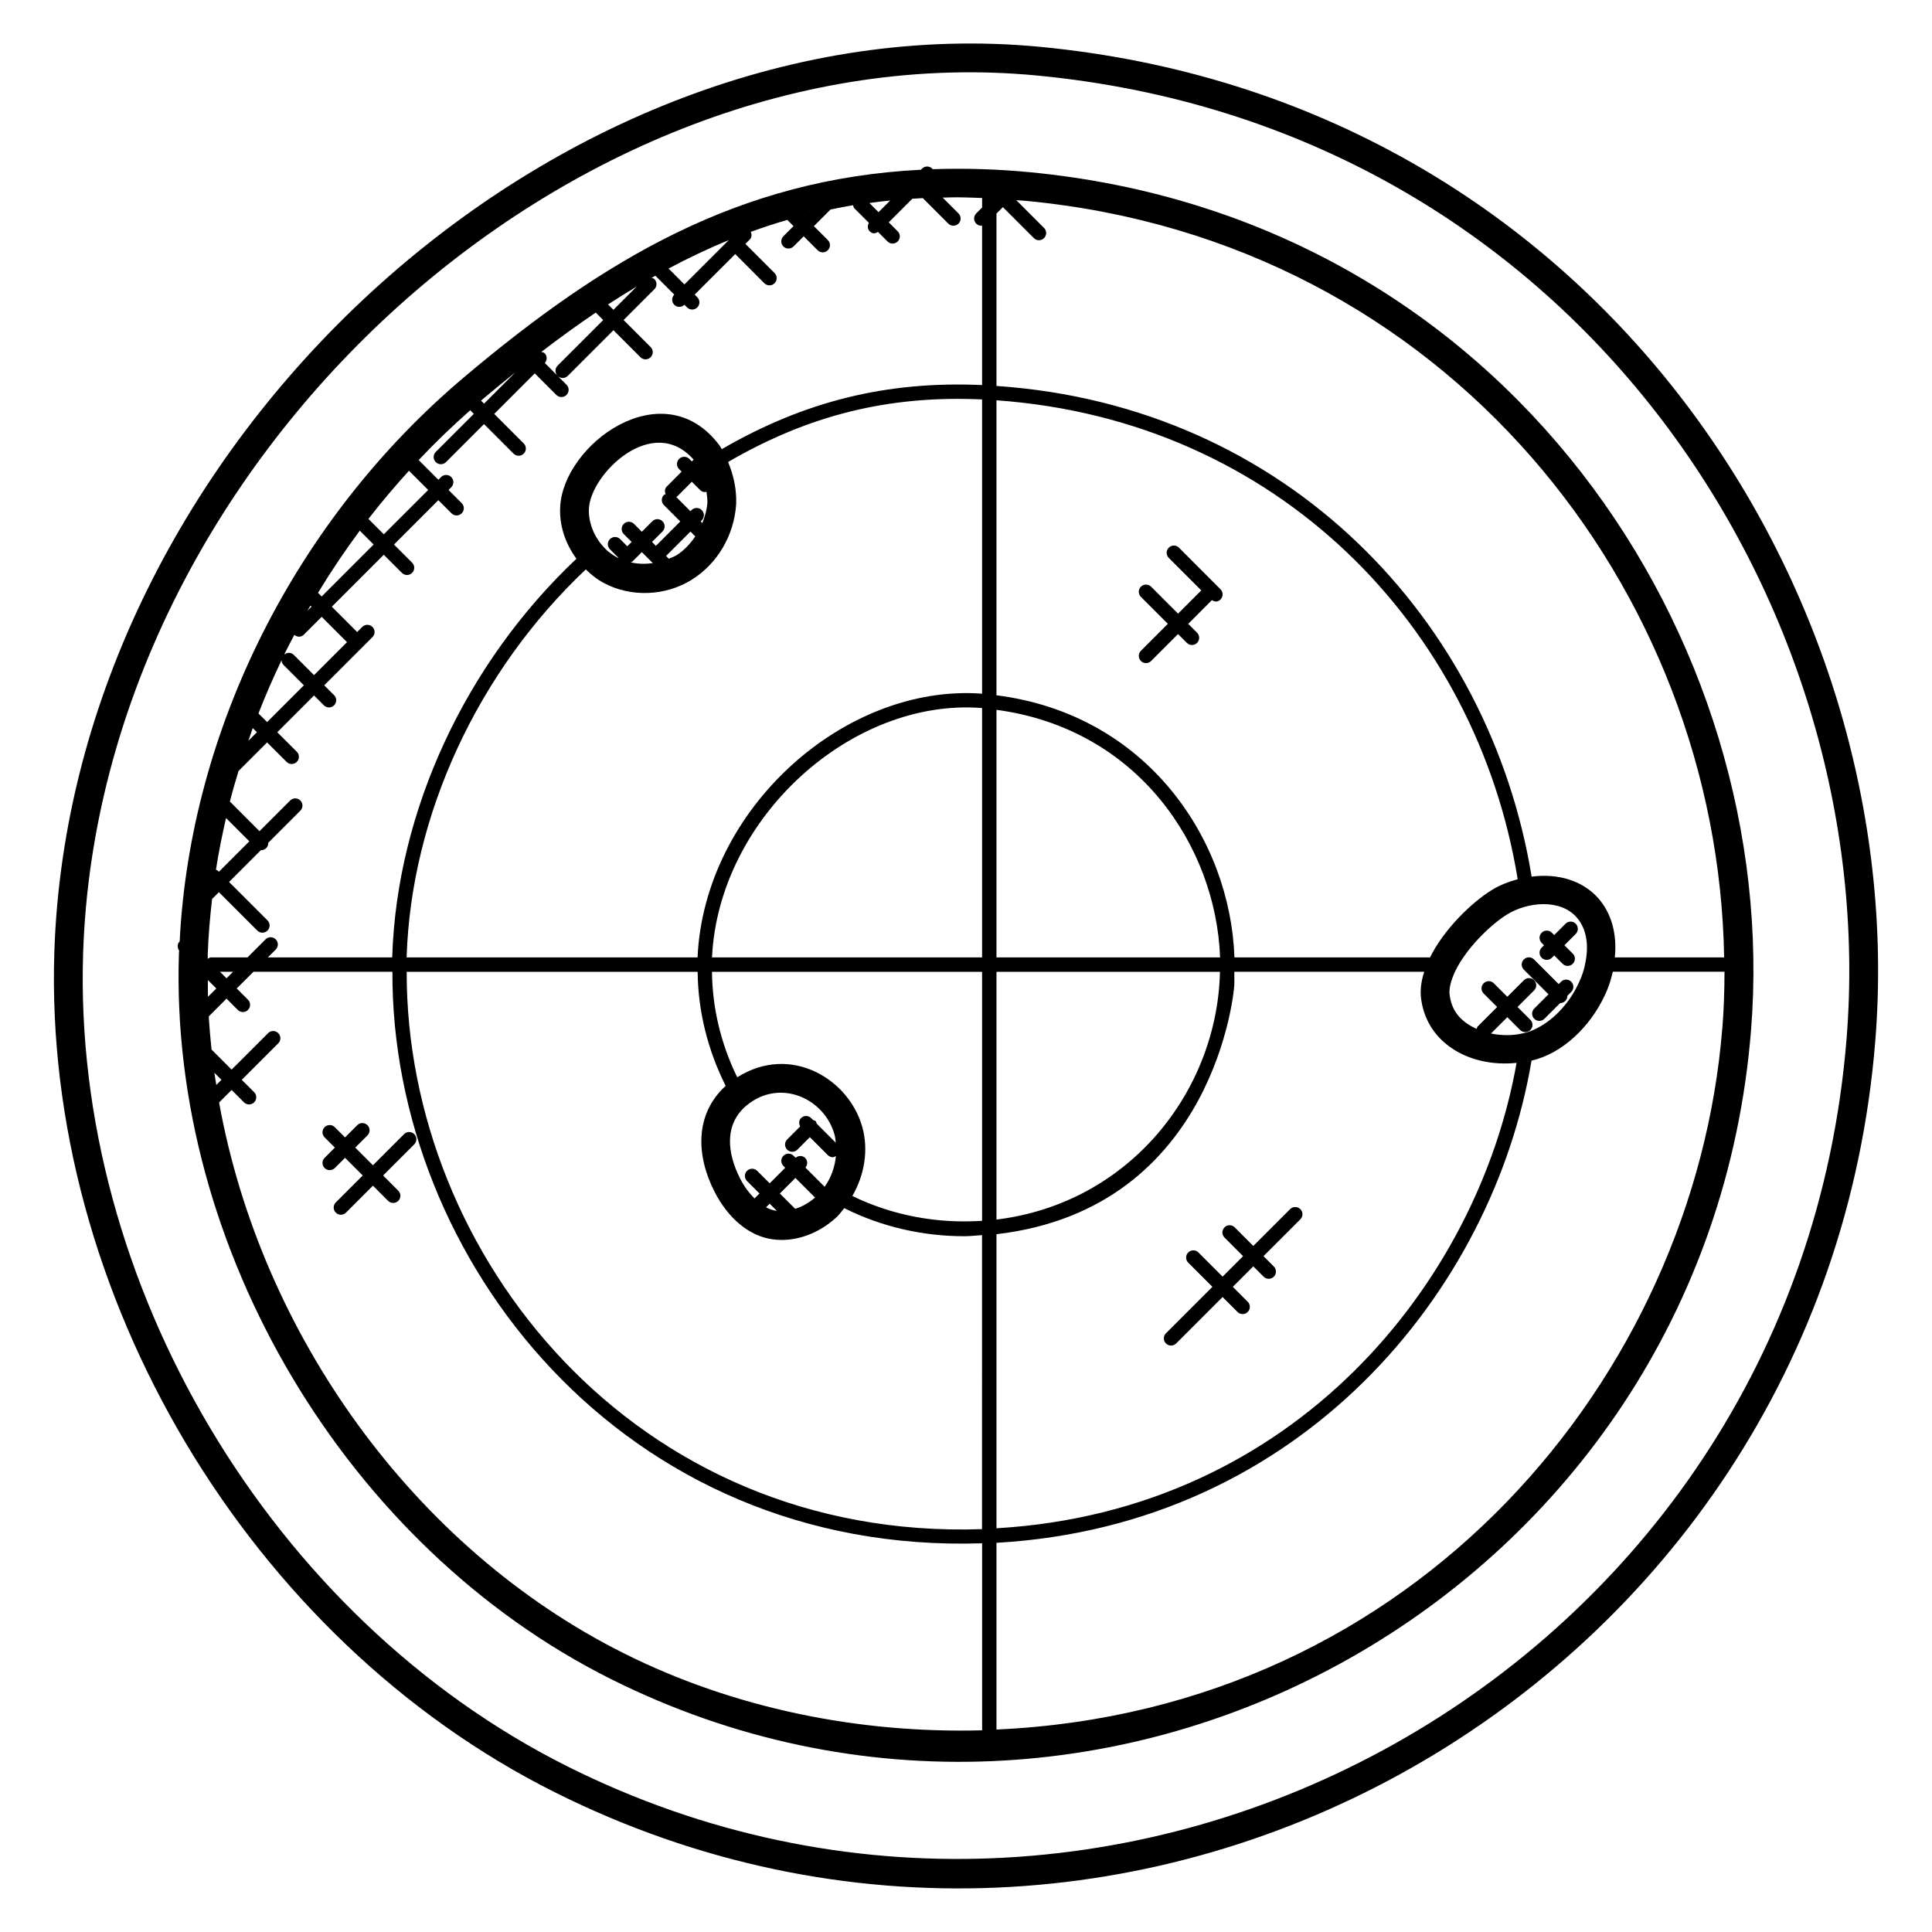
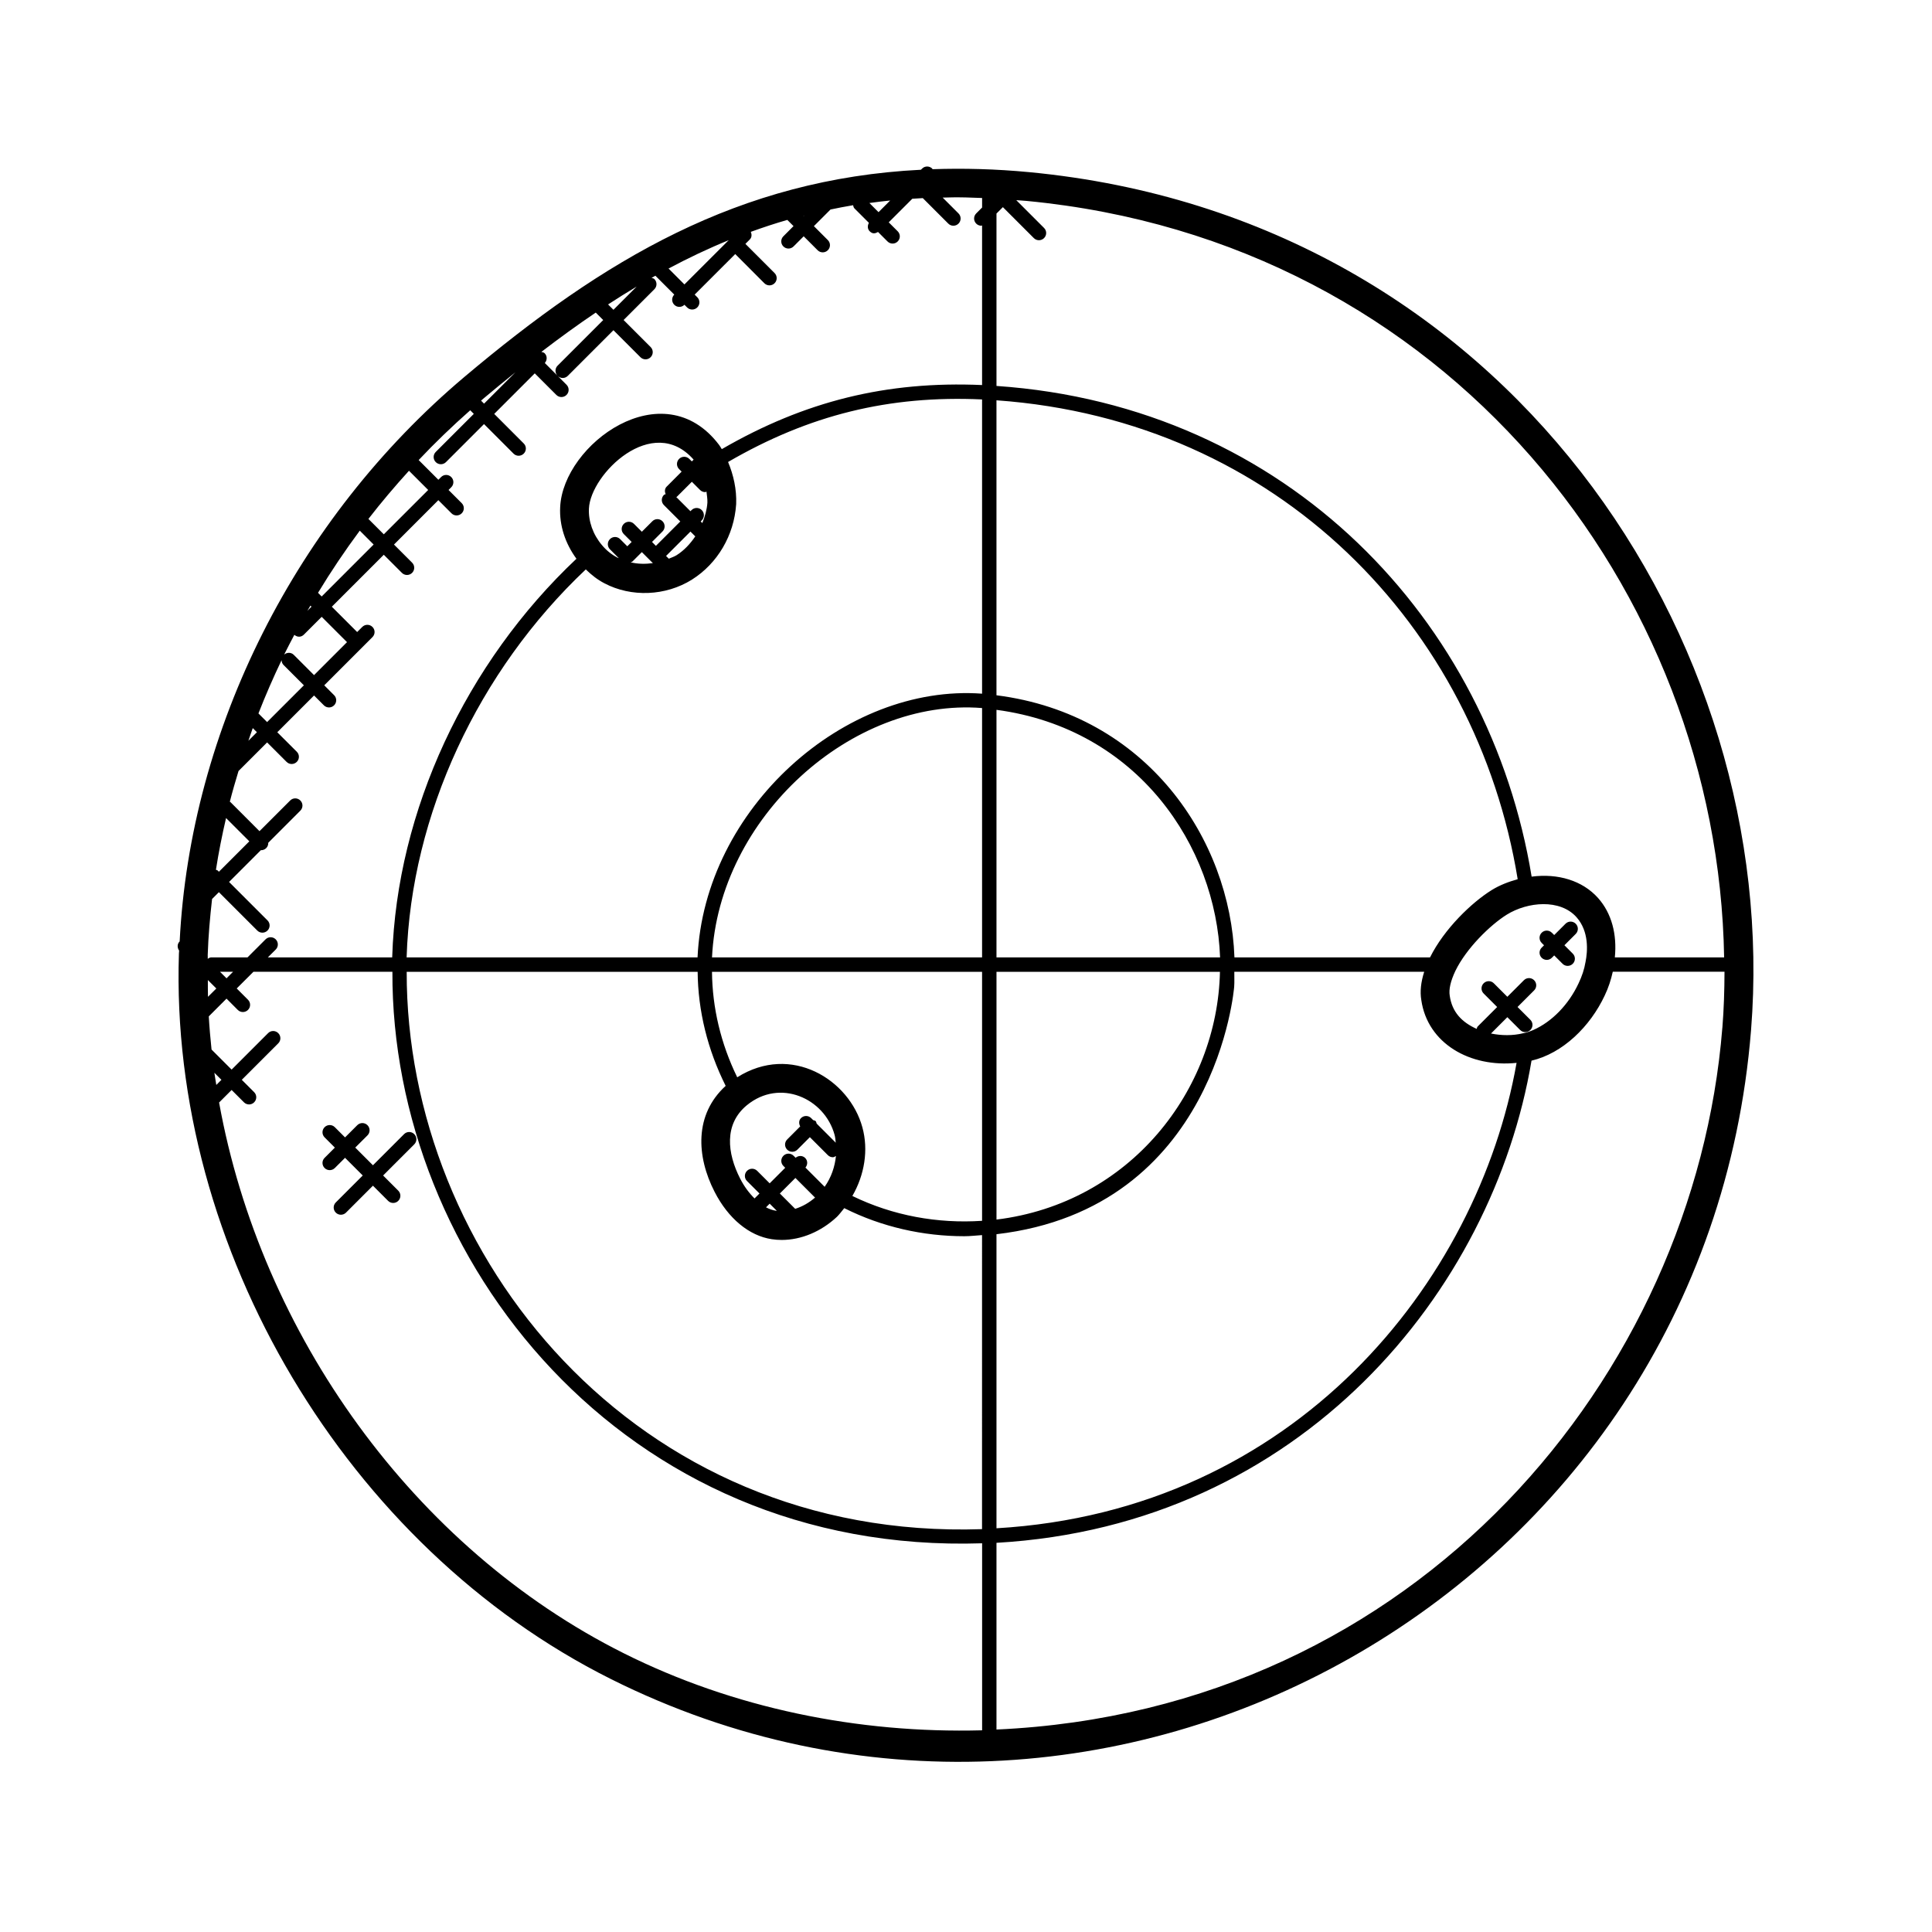
<svg xmlns="http://www.w3.org/2000/svg" fill="#000000" width="800px" height="800px" version="1.1" viewBox="144 144 512 512">
  <g>
-     <path d="m290.95 618.93c152.75 76.465 336.29-27.305 350.03-199.18 9.574-119.55-74.848-249.4-221.56-263.36-128.13-12.082-256.62 105.19-261.02 239.92-2.953 90.539 51.559 182.08 132.55 222.62zm127.74-454.93c142.16 13.52 223.94 139.29 214.68 255.15-13.457 168.27-193.03 266.04-339 192.96-78.43-39.258-131.2-127.89-128.34-215.54 4.238-130.02 128.58-244.36 252.66-232.57z" />
-     <path d="m557.47 409.82c0.488 0 0.977-0.184 1.352-0.559s0.559-0.871 0.551-1.367l1.023-1.023c0.75-0.75 0.75-1.953 0-2.703s-1.953-0.75-2.695 0l-0.633 0.633-6.535-6.535c-0.75-0.75-1.953-0.75-2.703 0s-0.75 1.953 0 2.703l6.535 6.535-3.777 3.777c-0.75 0.75-0.75 1.953 0 2.703 0.742 0.742 1.945 0.75 2.703 0l4.168-4.168c0.004-0.004 0.004 0.004 0.012 0.004z" />
    <path d="m552.56 397.82c0.742 0.742 1.945 0.75 2.695 0l0.625-0.625 2.215 2.215c0.734 0.742 1.945 0.754 2.703 0 0.75-0.75 0.75-1.953 0-2.695l-2.215-2.215 3-3c0.75-0.75 0.75-1.953 0-2.703s-1.953-0.75-2.703 0l-3 3-0.625-0.617c-0.754-0.754-1.961-0.742-2.695 0-0.75 0.75-0.75 1.953 0 2.703l0.625 0.625-0.625 0.625c-0.75 0.73-0.75 1.938 0 2.688z" />
-     <path d="m474.66 491.68c0.75-0.75 0.75-1.953 0-2.703l-3.953-3.953 5.426-5.426 2.742 2.742c0.754 0.754 1.961 0.734 2.703 0 0.75-0.75 0.75-1.953 0-2.703l-2.742-2.742 9.77-9.77c0.75-0.75 0.75-1.953 0-2.695-0.75-0.75-1.953-0.75-2.703 0l-9.77 9.762-4.922-4.93c-0.742-0.742-1.945-0.754-2.703 0-0.75 0.75-0.75 1.953 0 2.703l4.922 4.93-5.426 5.426-6.406-6.406c-0.75-0.75-1.953-0.75-2.703 0s-0.75 1.953 0 2.703l6.406 6.406-12.305 12.305c-0.75 0.75-0.75 1.953 0 2.703 0.742 0.742 1.945 0.75 2.695 0l12.305-12.305 3.953 3.953c0.75 0.75 1.957 0.758 2.711 0z" />
-     <path d="m456.44 289.14c-0.742-0.75-1.945-0.754-2.703 0-0.75 0.75-0.75 1.953 0 2.703l8.617 8.617-6.16 6.16-7.137-7.144c-0.75-0.742-1.953-0.754-2.703 0-0.75 0.75-0.75 1.953 0 2.703l7.137 7.144-7.137 7.144c-0.75 0.75-0.75 1.953 0 2.703 0.742 0.742 1.945 0.75 2.703 0l7.137-7.137 2.344 2.344c0.754 0.754 1.961 0.734 2.695 0 0.75-0.75 0.75-1.953 0-2.703l-2.344-2.344 6.281-6.289c0.762 0.449 1.488 0.602 2.273-0.176 0.75-0.75 0.75-1.953 0-2.703z" />
    <path d="m251.09 444.55-8.258 8.258-4.688-4.688 3.238-3.231c0.75-0.75 0.75-1.953 0-2.703-0.742-0.742-1.945-0.754-2.703 0l-3.238 3.238-2.711-2.711c-0.754-0.754-1.961-0.742-2.703 0-0.75 0.75-0.75 1.953 0 2.703l2.711 2.711-2.711 2.711c-0.75 0.75-0.75 1.953 0 2.703 0.754 0.754 1.961 0.734 2.703 0l2.711-2.711 4.688 4.688-7.137 7.137c-0.75 0.75-0.75 1.953 0 2.703s1.961 0.742 2.703 0l7.137-7.137 4.016 4.016c0.742 0.742 1.945 0.75 2.695 0s0.75-1.953 0-2.703l-4.016-4.016 8.258-8.258c0.75-0.75 0.75-1.953 0-2.703-0.742-0.754-1.949-0.754-2.695-0.008z" />
    <path d="m191.47 395.92c-0.008 0.273-0.039 0.551-0.055 0.824-2.559 78.16 44.504 157.2 114.44 192.2 131.11 65.617 290.26-22.84 302.19-171.95 8.25-103.18-64.566-215.29-191.27-227.37-8.969-0.855-17.473-1.062-25.656-0.785-0.039-0.047-0.023-0.105-0.062-0.152-0.75-0.75-1.953-0.75-2.703 0l-0.297 0.297c-48.305 2.426-84.098 23.816-120.98 54.898-44.656 37.648-72.656 93.371-75.465 149.62-0.008 0.008-0.023 0-0.031 0.016-0.66 0.664-0.629 1.664-0.109 2.402zm19.516-58.969 1.098 1.098-2.258 2.258c0.391-1.109 0.75-2.242 1.16-3.356zm11.016-24.711c0.902 0.742 1.887 0.586 2.543-0.07l4.703-4.703 6.711 6.711-8.734 8.734-5.375-5.375c-0.695-0.695-1.793-0.695-2.551-0.062 0.863-1.758 1.797-3.492 2.703-5.234zm4.269-7.746 0.281 0.281-1.098 1.09c0.258-0.457 0.539-0.914 0.816-1.371zm13.074-19.863 3.672 3.672-13.77 13.77-0.969-0.969c3.418-5.648 7.113-11.145 11.066-16.473zm13.039-15.875 5.09 5.09-11.762 11.754-4.078-4.078c3.398-4.394 7-8.637 10.75-12.766zm-33.23 51.484 5.375 5.375-9.742 9.742-2.297-2.289c1.863-4.769 3.91-9.473 6.129-14.113 0.016 0.461 0.18 0.93 0.535 1.285zm-15.25 40.551 6.168 6.168-8.062 8.062-0.328-0.328c-0.129-0.129-0.312-0.105-0.457-0.191 0.711-4.59 1.625-9.16 2.68-13.711zm-2.574 45.168-2.215 2.207c-0.047-1.48-0.023-2.961-0.031-4.449zm0.973-4.43h3.465l-1.734 1.734zm-1.492 26.766 1.871 1.871-1.359 1.355c-0.168-1.074-0.363-2.152-0.512-3.227zm108.46 153.82c-55.625-27.84-96.141-84.609-107.21-145.94l3.32-3.32 3.273 3.273c0.742 0.742 1.945 0.75 2.695 0s0.75-1.953 0-2.695l-3.273-3.273 9.664-9.664c0.75-0.75 0.75-1.953 0-2.703s-1.953-0.75-2.695 0l-9.664 9.664-5.32-5.32c-0.305-2.922-0.566-5.856-0.734-8.785l4.703-4.703 2.984 2.992c0.742 0.742 1.945 0.75 2.703 0 0.75-0.75 0.75-1.953 0-2.703l-2.984-2.984 4.434-4.426h36.824c-0.305 75.961 60.977 154.6 156.28 151.46v49.562c-32.902 0.879-65.953-5.883-95-20.434zm4.824-291.8 2.922 2.922c-1.992 0.266-3.992 0.246-5.914-0.223 0.16-0.082 0.359-0.07 0.496-0.207zm15.879-11.137c-0.75-0.75-1.953-0.75-2.703 0l-0.297 0.297-3.762-3.762c0.055-0.039 0.121-0.023 0.168-0.07l3.969-3.969 2.184 2.184c0.375 0.375 0.863 0.559 1.352 0.559 0.121 0 0.215-0.113 0.336-0.137 0.113 0.977 0.281 1.938 0.246 2.93-0.129 1.879-0.656 3.672-1.344 5.406l-0.434-0.434 0.297-0.297c0.738-0.762 0.738-1.965-0.012-2.707zm-1.719 6.969c-1.336 1.969-2.961 3.727-4.938 4.977-0.641 0.406-1.383 0.633-2.078 0.938l-0.727-0.727 6.465-6.465zm-0.914-19.871-0.672-0.664c-0.754-0.75-1.961-0.742-2.703 0-0.75 0.75-0.75 1.953 0 2.703l0.672 0.672-3.961 3.969c-0.559 0.559-0.559 1.32-0.281 2.008-0.145 0.082-0.328 0.07-0.449 0.191-0.75 0.75-0.75 1.953 0 2.703l4.336 4.336-6.465 6.465-1.027-1.039 2.777-2.777c0.75-0.75 0.75-1.953 0-2.703s-1.953-0.75-2.695 0l-2.777 2.777-2.082-2.082c-0.75-0.75-1.953-0.75-2.703 0s-0.75 1.953 0 2.703l2.082 2.082-1.152 1.152-1.902-1.902c-0.75-0.75-1.953-0.75-2.695 0-0.75 0.75-0.75 1.953 0 2.703l2.344 2.344c-0.09-0.047-0.191-0.055-0.273-0.098-1.617-0.832-3.055-1.984-4.184-3.352-2.375-2.793-3.633-6.336-3.457-9.719 0.426-9.098 16.863-25.32 27.746-12.938zm-28.105 28.621c1.473 1.434 3.098 2.734 4.953 3.688 7.055 3.719 16.191 3.414 23.199-0.992 6.769-4.273 11.137-11.711 11.695-19.906 0-0.039 0-0.078 0.008-0.113 0.152-3.863-0.695-7.68-2.144-11.145 21.473-12.473 42.664-17.703 67.312-16.574v77.977c-36.457-2.695-73.633 30.527-75.402 69.891h-77.098v-0.09c1.199-37.668 18.918-75.766 47.477-102.73zm29.648 106.64c0.09 10.328 2.625 20.633 7.426 30.23-8.32 7.574-7.777 18.648-2.945 28.066 3.625 7.082 9.145 11.656 15.145 12.566 0.871 0.137 1.762 0.199 2.656 0.199 5.137 0 10.434-2.184 14.664-6.16 0.609-0.609 1.266-1.473 1.91-2.273 0.047 0.023 0.07 0.039 0.113 0.062 9.855 4.93 20.785 7.383 31.719 7.383 1.566 0 3.121-0.199 4.68-0.297l-0.004 77.926c-92.152 3.113-152.63-72.762-152.47-147.7zm138.45-3.816h-59.258v-65.609c37.535 5.016 58.191 36.23 59.258 65.609zm-0.035 3.816c-0.672 31.359-23.762 61.312-59.219 65.664v-65.664zm-63.039-3.816h-71.57c1.762-37.082 37.09-68.832 71.57-66.082zm0 3.816v65.992c-11.727 0.785-23.633-1.344-34.375-6.586 3.231-5.594 4.305-12.191 2.656-18.184-3.441-12.656-18.871-22.289-33.168-13.266-4.344-8.895-6.602-18.418-6.688-27.953zm-49.527 62.816-4.062-4.062 4.121-4.121 5.144 5.144c0.023 0.023 0.062 0.016 0.082 0.039-1.598 1.391-3.406 2.414-5.285 3zm-4.883 0.512c-0.062-0.008-0.129 0.008-0.191 0-0.887-0.137-1.777-0.449-2.656-0.91l0.969-0.969zm12.688-6.352-5.09-5.09c0.625-0.75 0.641-1.84-0.062-2.543-0.703-0.703-1.793-0.688-2.543-0.062l-0.527-0.527c-0.75-0.75-1.953-0.75-2.703 0s-0.75 1.953 0 2.703l0.48 0.48-4.121 4.121-3.305-3.305c-0.75-0.75-1.953-0.75-2.703 0s-0.75 1.953 0 2.695l3.305 3.305-1.305 1.312c-1.414-1.398-2.727-3.129-3.809-5.246-3.465-6.762-4.305-14.426 1.742-19.434 8.754-7.215 20.633-1.887 23.281 7.84 0.184 0.672 0.223 1.367 0.305 2.062l-5.062-5.062c-0.09-0.223-0.09-0.473-0.266-0.648-0.176-0.184-0.426-0.176-0.648-0.266l-0.535-0.535c-0.75-0.75-1.953-0.75-2.703 0-0.609 0.609-0.586 1.48-0.207 2.199l-3.449 3.457c-0.75 0.75-0.75 1.953 0 2.703 0.375 0.375 0.863 0.559 1.352 0.559 0.488 0 0.977-0.184 1.352-0.559l3.305-3.312 4.762 4.762c0.375 0.375 0.855 0.559 1.352 0.559 0.289 0 0.535-0.199 0.801-0.328-0.289 2.856-1.25 5.695-2.996 8.16zm45.539 12.566c58.418-6.809 62.992-65.578 62.992-65.578 0.105-1.32 0.008-2.641 0.039-3.969h50.32c-0.879 2.75-1.145 5.238-0.77 7.488 1.656 11.52 12.93 17.938 25.25 16.648-10.273 58.168-58.754 118.72-137.83 123.34zm142.27-54.121c-1.008 0.426-1.793 0.688-2.703 0.863-2.762 0.68-5.734 0.633-8.512 0.07l4.328-4.328 3.398 3.398c0.375 0.375 0.855 0.559 1.352 0.559 0.488 0 0.977-0.184 1.352-0.559 0.75-0.75 0.75-1.953 0-2.703l-3.398-3.398 4.391-4.391c0.75-0.75 0.75-1.953 0-2.703s-1.953-0.75-2.703 0l-4.391 4.391-3.578-3.574c-0.75-0.75-1.953-0.75-2.703 0s-0.75 1.953 0 2.703l3.582 3.582-5.16 5.16c-0.176 0.176-0.176 0.426-0.266 0.641-3.992-1.801-6.527-4.481-7.144-8.809-0.281-1.664 0.23-3.879 1.496-6.559 2.887-5.953 9.176-12.129 13.617-14.906 5.527-3.434 14.121-4.231 18.488 0.672 3.367 3.793 2.945 9.047 2.391 11.84-0.008 0.039-0.016 0.078-0.023 0.113-0.297 1.801-0.91 3.664-1.824 5.574-2.637 5.637-7.035 10.156-11.988 12.363zm-11.07-37.055c-5.266 3.281-12.535 10.238-16.305 17.816h-51.832c-1.082-31.168-23.07-64.387-63.066-69.465v-78.172c74.625 5.312 127.23 60.082 138.13 126.92-2.449 0.672-4.793 1.578-6.926 2.898zm61.16 36.48c-7.359 91.914-80.699 180.95-192.36 185.96v-49.48c80.785-4.602 131.54-66.703 141.79-127.78 8.281-1.938 15.527-9.016 19.391-17.25 1.008-2.098 1.68-4.215 2.144-6.312h29.609c-0.016 4.957-0.168 9.91-0.566 14.855zm0.48-18.664h-28.969c0.609-6.137-0.84-11.68-4.441-15.738-4.137-4.625-10.625-6.574-17.609-5.664-11.078-67.664-64.465-124.74-141.82-130.04v-45.688l1.695-1.695 8.207 8.207c0.742 0.742 1.945 0.75 2.703 0 0.75-0.75 0.75-1.953 0-2.695l-7.359-7.359c0.918 0.078 1.801 0.105 2.727 0.199 111.67 10.633 183.25 103.31 184.86 200.48zm-226.52-199.92c1.824-0.246 3.648-0.48 5.512-0.664l-3.09 3.09zm-17.305 3.328-0.098 0.098-0.062-0.062c0.055-0.008 0.109-0.02 0.16-0.035zm-35.922 14.035c5.223-2.777 10.527-5.305 15.945-7.512l-11.734 11.727zm-29.414 28.414-3.375-3.375c0.656-0.75 0.672-1.879-0.047-2.586-0.238-0.238-0.566-0.273-0.871-0.359 4.809-3.688 9.602-7.168 14.418-10.418l1.977 1.977-12.098 12.098c-0.727 0.73-0.727 1.914-0.004 2.664zm13.391-18.895c2.512-1.641 5.039-3.223 7.574-4.734l-6.152 6.152zm-24.562 17.984-8.305 8.305-0.793-0.793c0.176-0.152 0.344-0.312 0.52-0.465 2.875-2.422 5.731-4.758 8.578-7.047zm-11.965 10.062 0.945 0.953-10.082 10.082c-0.75 0.75-0.75 1.953 0 2.703 0.742 0.742 1.945 0.75 2.703 0l10.082-10.082 7.824 7.832c0.754 0.754 1.961 0.742 2.703 0 0.75-0.75 0.75-1.953 0-2.695l-7.824-7.832 10.746-10.746 5.719 5.719c0.754 0.754 1.961 0.734 2.695 0 0.75-0.75 0.75-1.953 0-2.703l-2.336-2.336c0.793 0.762 1.961 0.703 2.672-0.016l12.098-12.098 7.16 7.16c0.742 0.742 1.945 0.75 2.695 0s0.75-1.953 0-2.703l-7.16-7.16 8.152-8.152c0.75-0.75 0.75-1.953 0-2.703-0.207-0.207-0.488-0.223-0.75-0.312 0.336-0.191 0.68-0.375 1.023-0.566l5 5c-0.742 0.75-0.742 1.945 0 2.695 0.75 0.75 1.953 0.742 2.695 0l0.703 0.703c0.742 0.742 1.945 0.75 2.703 0 0.75-0.75 0.75-1.953 0-2.703l-0.695-0.695 10.754-10.746 7.719 7.738c0.742 0.742 1.945 0.75 2.703 0 0.75-0.75 0.75-1.953 0-2.703l-7.731-7.731 1.16-1.16c0.559-0.559 0.559-1.336 0.281-2.031 3.176-1.145 6.391-2.223 9.672-3.16l1.641 1.641-2.688 2.695c-0.75 0.75-0.75 1.953 0 2.695 0.742 0.742 1.945 0.75 2.695 0l2.688-2.688 3.695 3.695c0.742 0.742 1.945 0.75 2.703 0 0.75-0.75 0.75-1.953 0-2.695l-3.695-3.695 4.406-4.406c1.984-0.406 3.961-0.809 5.984-1.137 0.09 0.297 0.113 0.609 0.352 0.84l3.836 3.832c-0.398 0.727-0.414 1.602 0.199 2.223 0.793 0.793 1.473 0.609 2.223 0.199l2.512 2.512c0.742 0.742 1.945 0.75 2.695 0s0.75-1.953 0-2.695l-2.375-2.375 6.25-6.25c0.93-0.062 1.855-0.121 2.793-0.168 0.008 0.008 0.008 0.023 0.016 0.031l6.727 6.727c0.742 0.742 1.945 0.75 2.703 0 0.75-0.75 0.75-1.953 0-2.703l-4.191-4.191c3.352-0.055 2.816-0.191 10.449 0.105v2.527l-1.559 1.559c-0.75 0.75-0.75 1.953 0 2.703 0.367 0.371 0.848 0.559 1.344 0.559 0.078 0 0.137-0.078 0.207-0.082v42.305c-25.23-1.113-46.977 4.25-68.977 16.984-0.238-0.367-0.457-0.785-0.711-1.113-14.871-19.656-41.359-0.176-42.121 16.465-0.25 4.848 1.336 9.641 4.312 13.695-29.336 27.656-47.586 66.746-48.824 105.5v0.152l-32.961-0.004 2.09-2.082c0.75-0.75 0.75-1.953 0-2.703-0.742-0.742-1.945-0.754-2.695 0l-4.785 4.785h-9.66c-0.344 0-0.594 0.207-0.871 0.367 0.008-0.359-0.023-0.719-0.008-1.078 0.16-4.93 0.594-9.855 1.152-14.77l1.809-1.809 10.176 10.176c0.742 0.742 1.945 0.75 2.703 0 0.75-0.75 0.75-1.953 0-2.695l-10.184-10.184 8.441-8.441c0.023 0 0.039 0.023 0.055 0.023 0.488 0 0.977-0.184 1.352-0.559 0.391-0.391 0.551-0.902 0.535-1.406l8.504-8.512c0.75-0.75 0.75-1.953 0-2.695-0.75-0.75-1.953-0.75-2.695 0l-8.129 8.129-7.727-7.734c-0.039-0.039-0.098-0.023-0.137-0.062 0.695-2.734 1.488-5.441 2.305-8.145l7.578-7.578 5.16 5.16c0.742 0.742 1.945 0.754 2.703 0 0.75-0.75 0.75-1.953 0-2.695l-5.168-5.16 9.742-9.742 2.609 2.609c0.754 0.754 1.961 0.742 2.703 0 0.75-0.75 0.75-1.953 0-2.695l-2.609-2.609 12.777-12.777c0.75-0.75 0.75-1.953 0-2.695-0.75-0.75-1.953-0.75-2.703 0l-1.352 1.352-6.711-6.711 13.77-13.77 4.801 4.801c0.742 0.742 1.945 0.75 2.703 0 0.75-0.75 0.75-1.953 0-2.703l-4.801-4.801 11.754-11.762 3.488 3.488c0.742 0.742 1.945 0.75 2.703 0 0.75-0.75 0.75-1.953 0-2.703l-3.488-3.488 0.719-0.719c0.75-0.75 0.75-1.953 0-2.703s-1.953-0.75-2.695 0l-0.719 0.719-5.223-5.223c4.34-4.602 8.914-8.996 13.668-13.195z" />
  </g>
</svg>